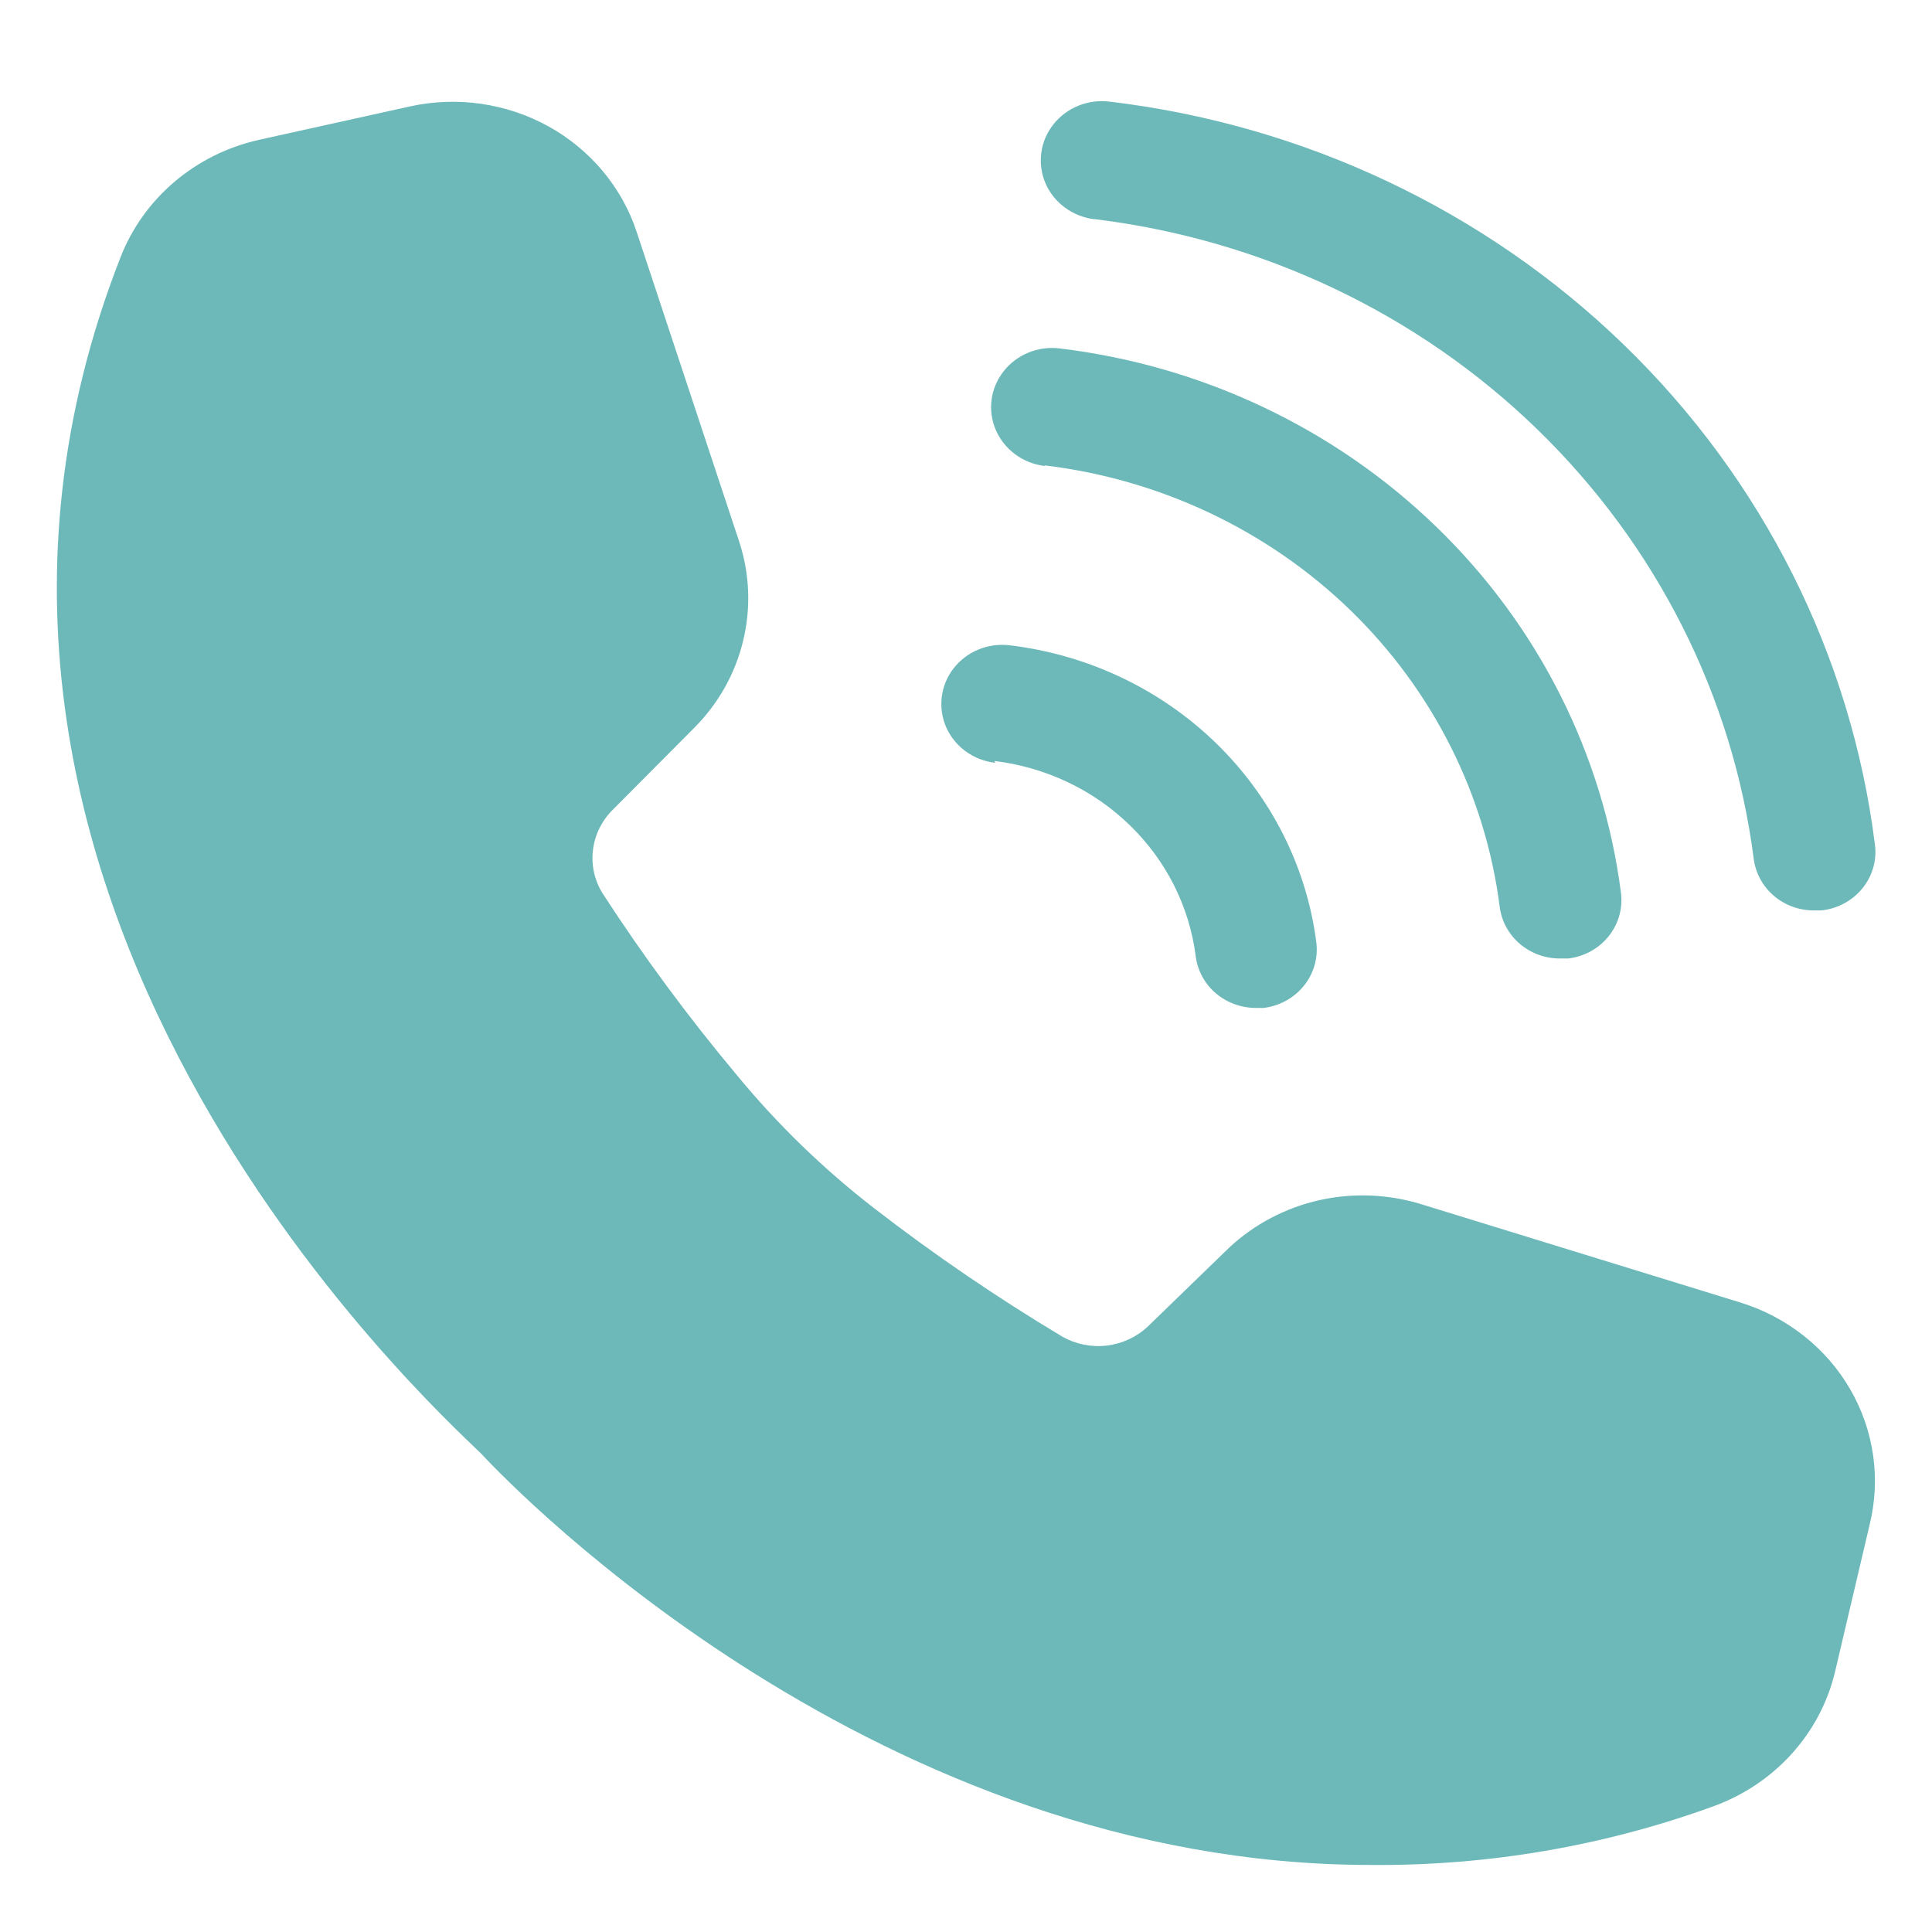
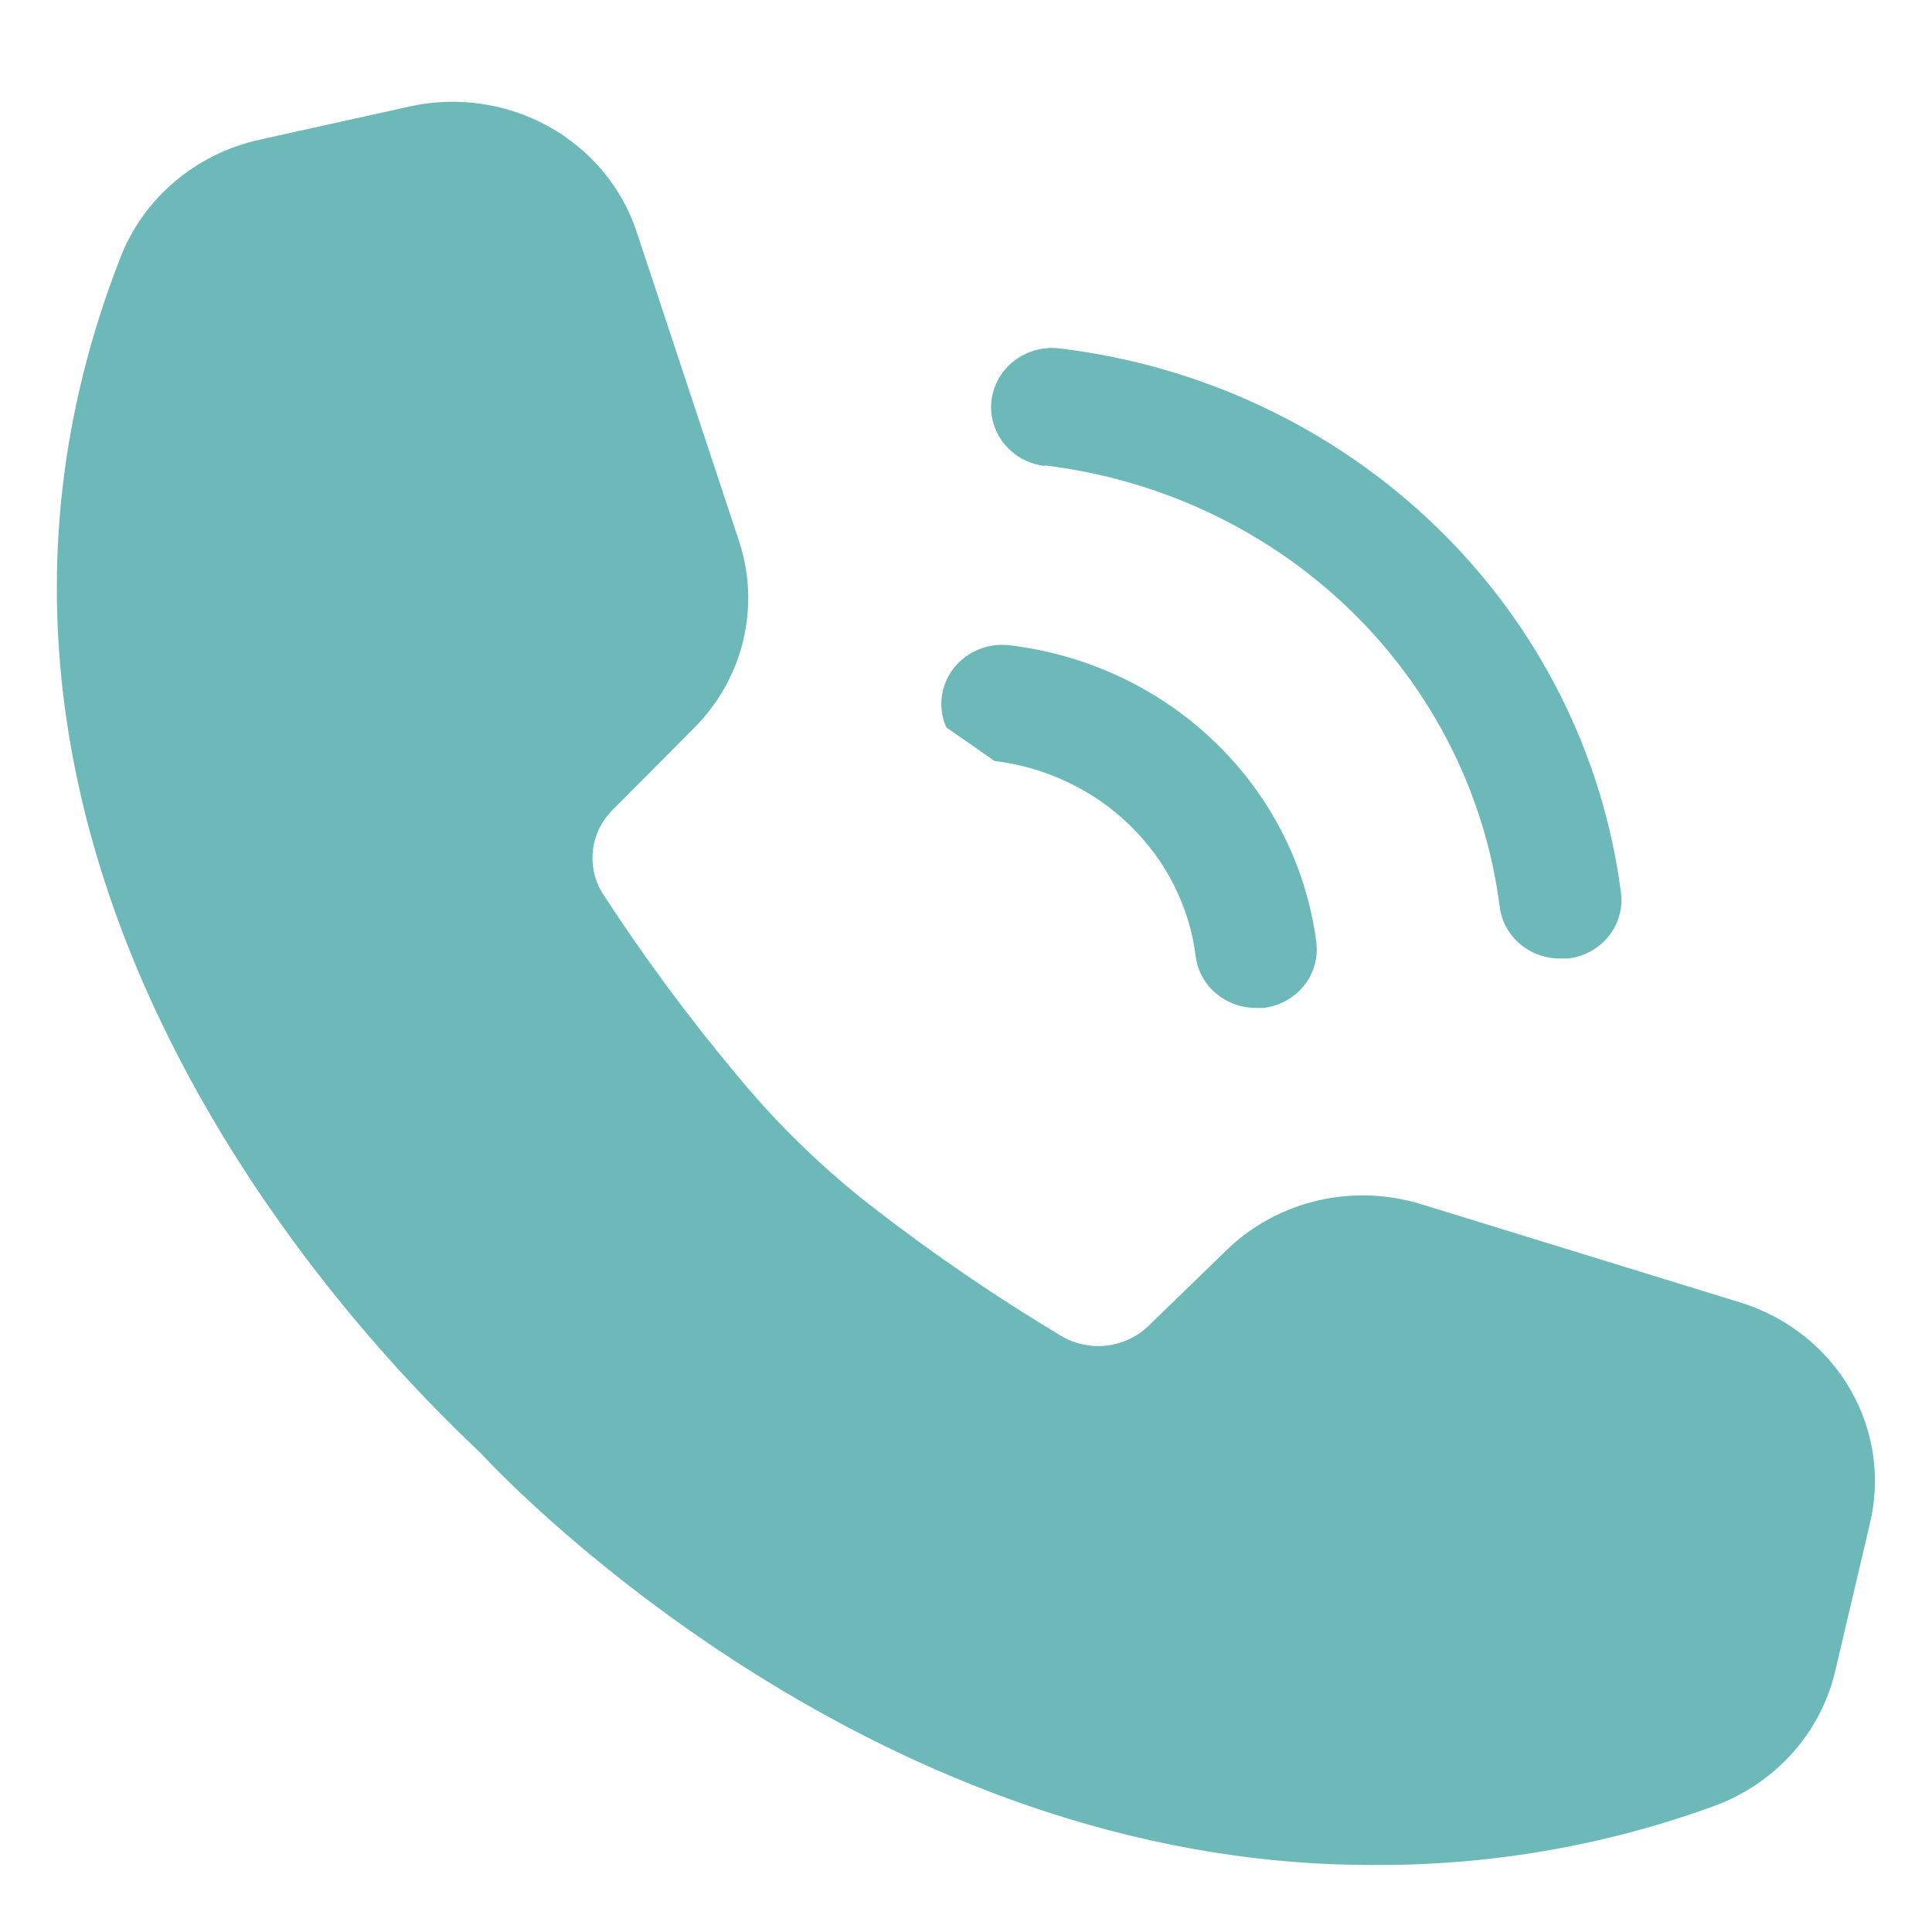
<svg xmlns="http://www.w3.org/2000/svg" width="17" height="17" viewBox="0 0 17 17" fill="none">
  <path d="M15.314 11.461L12.509 10.597L12.509 10.597C12.219 10.507 11.908 10.494 11.611 10.56C11.313 10.627 11.04 10.77 10.819 10.975L10.099 11.673C10.001 11.765 9.874 11.824 9.738 11.84C9.602 11.856 9.465 11.828 9.347 11.761C8.773 11.417 8.221 11.041 7.694 10.633C7.246 10.287 6.84 9.893 6.483 9.459C6.056 8.949 5.66 8.413 5.299 7.856C5.23 7.742 5.201 7.608 5.218 7.477C5.234 7.345 5.295 7.222 5.39 7.127L6.11 6.403C6.322 6.19 6.47 5.926 6.539 5.638C6.609 5.351 6.597 5.05 6.505 4.768L5.603 2.043C5.474 1.65 5.197 1.318 4.828 1.113C4.459 0.909 4.024 0.845 3.609 0.936L2.276 1.231C1.718 1.357 1.262 1.745 1.06 2.265C-1.137 7.877 3.812 12.381 4.233 12.79C4.558 13.141 7.742 16.41 12.061 16.41C13.091 16.419 14.115 16.244 15.079 15.893C15.616 15.697 16.016 15.255 16.146 14.714L16.45 13.421C16.551 13.015 16.491 12.588 16.28 12.224C16.069 11.86 15.724 11.588 15.314 11.461L15.314 11.461Z" fill="#6DB9B9" />
-   <path d="M9.629 1.928C11.103 2.107 12.475 2.757 13.525 3.776C14.576 4.796 15.247 6.125 15.431 7.555C15.447 7.682 15.51 7.798 15.608 7.882C15.706 7.966 15.833 8.012 15.964 8.011H16.028C16.171 7.995 16.302 7.924 16.39 7.814C16.478 7.704 16.517 7.564 16.497 7.426C16.288 5.765 15.511 4.219 14.29 3.035C13.069 1.851 11.476 1.098 9.762 0.894C9.572 0.871 9.383 0.948 9.267 1.097C9.151 1.245 9.126 1.442 9.2 1.614C9.275 1.786 9.438 1.905 9.629 1.929L9.629 1.928Z" fill="#6DB9B9" />
  <path d="M9.191 4.095C10.209 4.217 11.156 4.666 11.882 5.369C12.607 6.073 13.07 6.991 13.196 7.979C13.212 8.105 13.275 8.221 13.373 8.305C13.472 8.389 13.598 8.435 13.729 8.434H13.799C13.94 8.417 14.068 8.347 14.155 8.238C14.242 8.129 14.281 7.991 14.263 7.855C14.106 6.637 13.536 5.505 12.641 4.638C11.747 3.771 10.58 3.217 9.325 3.066C9.134 3.042 8.946 3.12 8.83 3.268C8.714 3.417 8.688 3.614 8.763 3.785C8.838 3.957 9.001 4.077 9.191 4.1L9.191 4.095Z" fill="#6DB9B9" />
-   <path d="M8.751 6.696C9.201 6.751 9.62 6.949 9.94 7.26C10.261 7.571 10.466 7.977 10.521 8.413C10.537 8.54 10.6 8.656 10.698 8.74C10.797 8.824 10.924 8.87 11.055 8.869H11.119C11.258 8.852 11.386 8.782 11.473 8.674C11.56 8.567 11.599 8.43 11.583 8.295C11.498 7.629 11.186 7.01 10.697 6.536C10.208 6.062 9.57 5.76 8.884 5.678C8.694 5.655 8.505 5.733 8.39 5.882C8.275 6.031 8.251 6.228 8.326 6.4C8.402 6.571 8.566 6.69 8.756 6.712L8.751 6.696Z" fill="#6DB9B9" />
+   <path d="M8.751 6.696C9.201 6.751 9.62 6.949 9.94 7.26C10.261 7.571 10.466 7.977 10.521 8.413C10.537 8.54 10.6 8.656 10.698 8.74C10.797 8.824 10.924 8.87 11.055 8.869H11.119C11.258 8.852 11.386 8.782 11.473 8.674C11.56 8.567 11.599 8.43 11.583 8.295C11.498 7.629 11.186 7.01 10.697 6.536C10.208 6.062 9.57 5.76 8.884 5.678C8.694 5.655 8.505 5.733 8.39 5.882C8.275 6.031 8.251 6.228 8.326 6.4L8.751 6.696Z" fill="#6DB9B9" />
</svg>